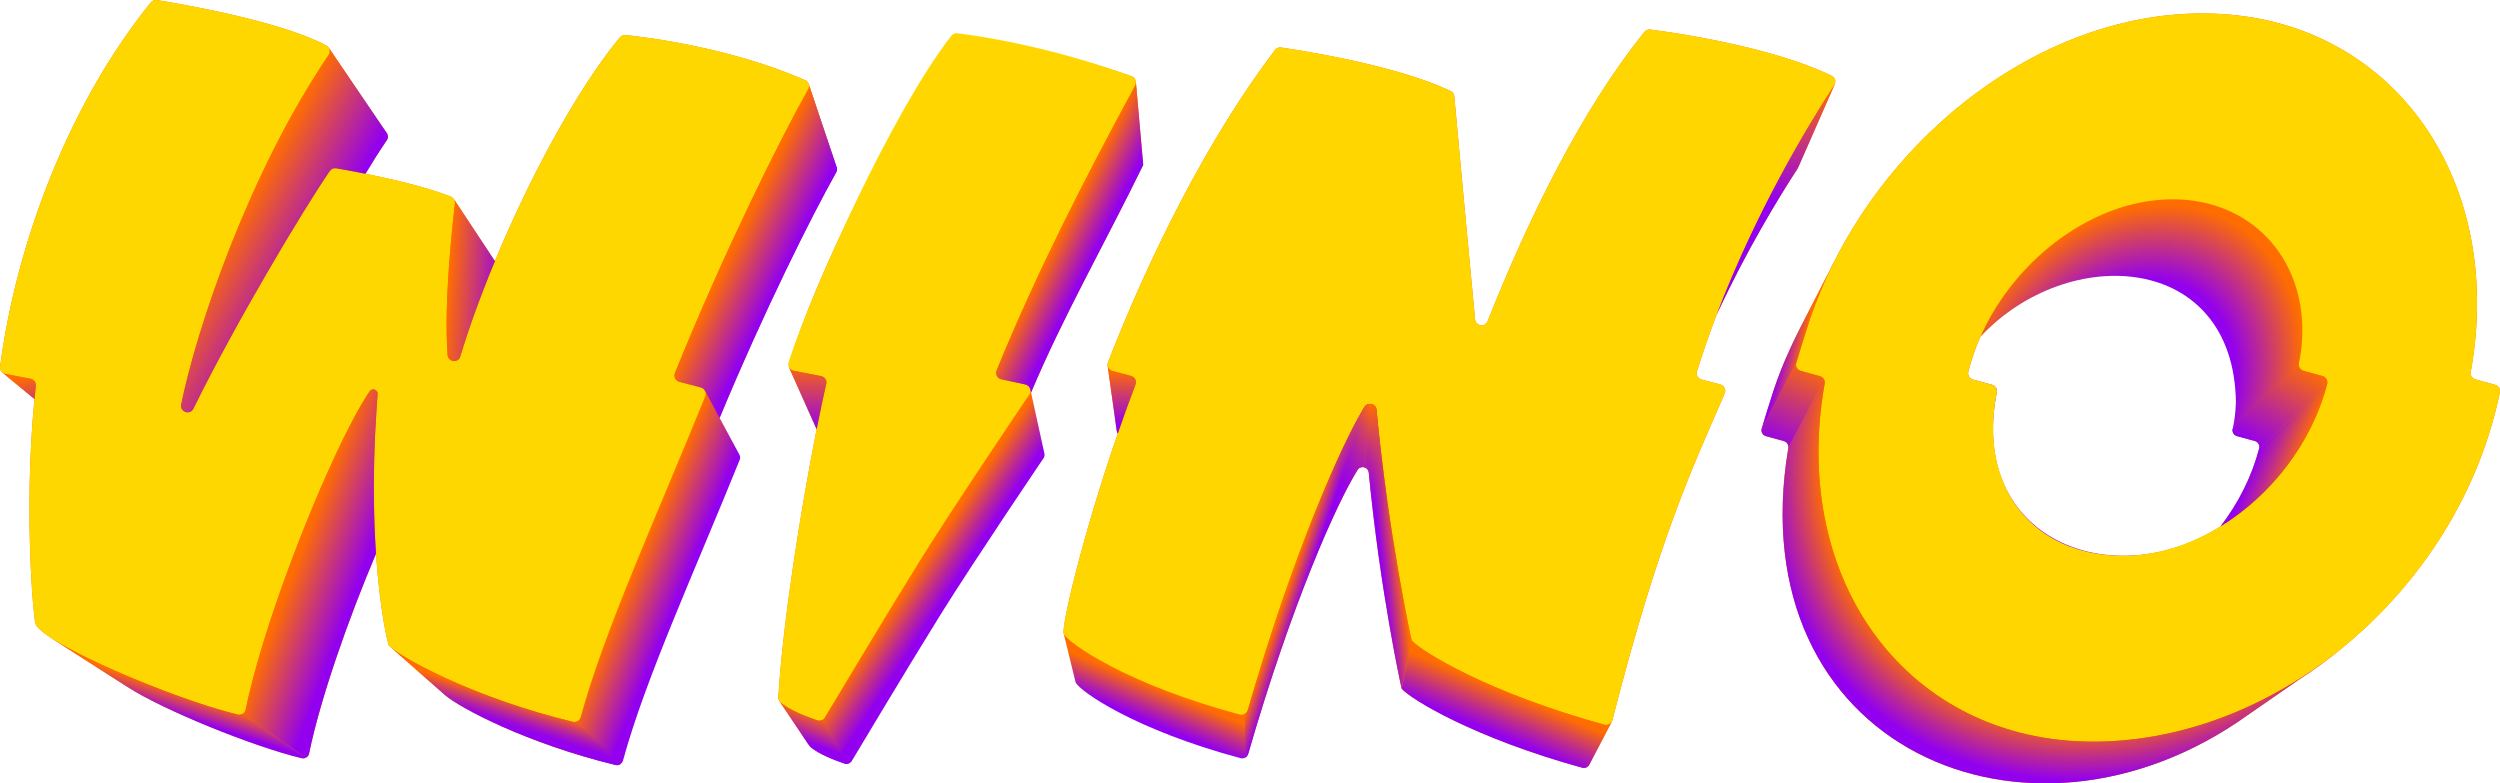
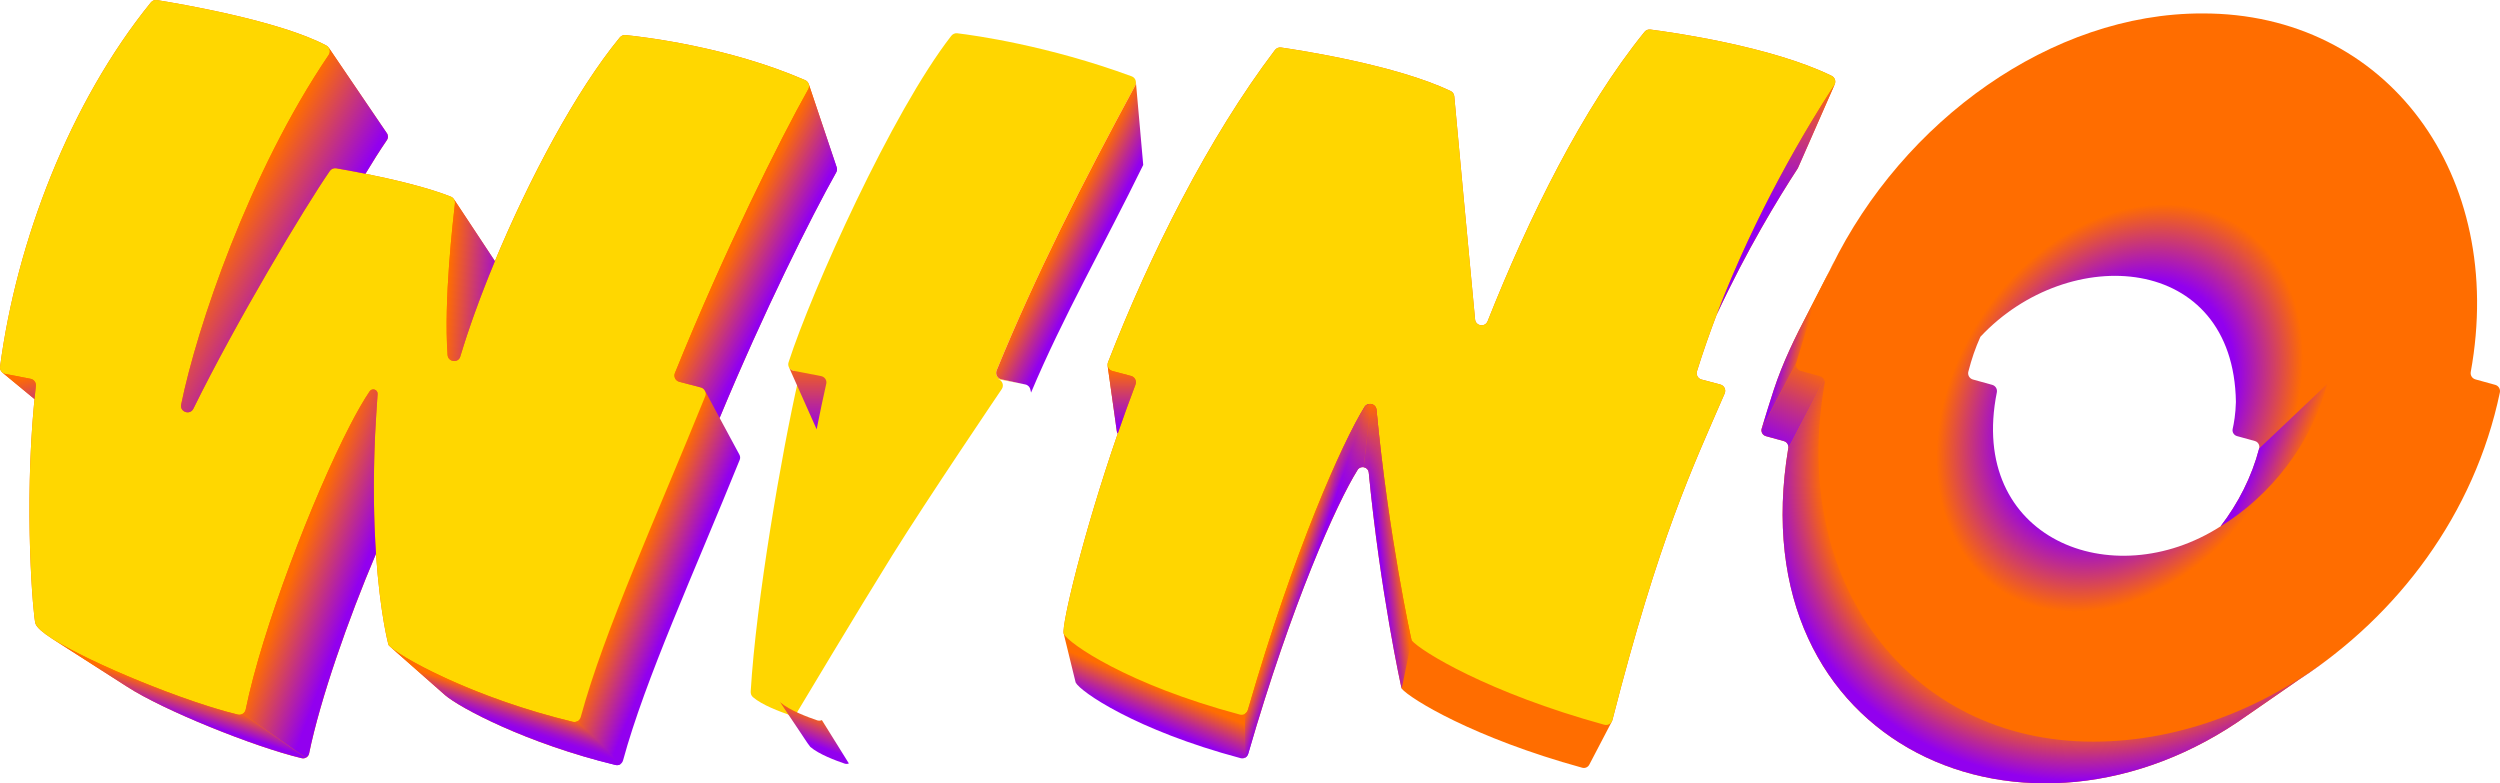
<svg xmlns="http://www.w3.org/2000/svg" xmlns:xlink="http://www.w3.org/1999/xlink" version="1.1" viewBox="0 0 600 188">
  <defs>
    <linearGradient id="linear-gradient" x1="161.91" y1="113.28" x2="173.225" y2="117.921" gradientUnits="userSpaceOnUse">
      <stop offset="0" stop-color="#ff6d00" />
      <stop offset="1" stop-color="#9200ef" />
    </linearGradient>
    <radialGradient id="radial-gradient" cx="-200.885" cy="1123.469" fx="-200.885" fy="1123.469" r="317.616" gradientTransform="translate(635.6 -48.739) rotate(32.989) scale(.13 .171) skewX(-.179)" gradientUnits="userSpaceOnUse">
      <stop offset=".608" stop-color="#9200ef" />
      <stop offset=".964" stop-color="#ff6d00" />
    </radialGradient>
    <linearGradient id="linear-gradient-2" x1="306.746" y1="177.139" x2="303.563" y2="184.792" gradientUnits="userSpaceOnUse">
      <stop offset="0" stop-color="#ff6d00" />
      <stop offset=".605" stop-color="#bb2993" />
      <stop offset="1" stop-color="#9200ef" />
    </linearGradient>
    <radialGradient id="radial-gradient-2" cx="-169.186" cy="1132.45" fx="-169.186" fy="1132.45" r="633.249" gradientTransform="translate(652.33 -6.494) rotate(45.522) scale(.13 .153) skewX(-.175)" gradientUnits="userSpaceOnUse">
      <stop offset=".839" stop-color="#ff6d00" />
      <stop offset=".928" stop-color="#bb2993" />
      <stop offset=".987" stop-color="#9200ef" />
    </radialGradient>
    <linearGradient id="linear-gradient-3" x1="107.633" y1="67.161" x2="122.153" y2="68.211" gradientUnits="userSpaceOnUse">
      <stop offset="0" stop-color="#ff6d00" />
      <stop offset=".909" stop-color="#9200ef" />
    </linearGradient>
    <linearGradient id="linear-gradient-4" x1="4.494" y1="90.485" x2="7.794" y2="105.058" gradientUnits="userSpaceOnUse">
      <stop offset=".024" stop-color="#ff6d00" />
      <stop offset=".909" stop-color="#9200ef" />
    </linearGradient>
    <linearGradient id="linear-gradient-5" x1="122.279" y1="166.698" x2="120.061" y2="173.715" gradientUnits="userSpaceOnUse">
      <stop offset=".14" stop-color="#ff6d00" />
      <stop offset=".236" stop-color="#ef5d23" />
      <stop offset=".446" stop-color="#ce3c6a" />
      <stop offset=".636" stop-color="#b422a3" />
      <stop offset=".797" stop-color="#a10fcc" />
      <stop offset=".923" stop-color="#9604e5" />
      <stop offset="1" stop-color="#9200ef" />
    </linearGradient>
    <linearGradient id="linear-gradient-6" x1="176.935" y1="57.154" x2="189.017" y2="62.94" xlink:href="#linear-gradient" />
    <linearGradient id="linear-gradient-7" x1="56.55" y1="52.397" x2="75.68" y2="62.698" gradientUnits="userSpaceOnUse">
      <stop offset=".024" stop-color="#ff6d00" />
      <stop offset="1" stop-color="#9200ef" />
    </linearGradient>
    <linearGradient id="linear-gradient-8" x1="43.365" y1="166.091" x2="41.648" y2="171.433" xlink:href="#linear-gradient" />
    <linearGradient id="linear-gradient-9" x1="71.003" y1="133.728" x2="87.725" y2="139.944" xlink:href="#linear-gradient-4" />
    <linearGradient id="linear-gradient-10" x1="428.412" y1="18.902" x2="426.131" y2="48.274" gradientUnits="userSpaceOnUse">
      <stop offset=".013" stop-color="#ff6d00" />
      <stop offset=".611" stop-color="#bb2993" />
      <stop offset="1" stop-color="#9200ef" />
    </linearGradient>
    <linearGradient id="linear-gradient-11" x1="269.223" y1="88.605" x2="269.223" y2="102.109" xlink:href="#linear-gradient-10" />
    <linearGradient id="linear-gradient-12" x1="361.687" y1="166.126" x2="357.708" y2="175.626" xlink:href="#linear-gradient-2" />
    <linearGradient id="linear-gradient-13" x1="335.672" y1="130.778" x2="331.038" y2="131.299" xlink:href="#linear-gradient-2" />
    <linearGradient id="linear-gradient-14" x1="310.112" y1="138.116" x2="313.718" y2="139.342" xlink:href="#linear-gradient-2" />
    <radialGradient id="radial-gradient-3" cx="-1583.953" cy="1067.007" fx="-1583.953" fy="1067.007" r="284.913" gradientTransform="translate(354.899 298.505) rotate(95.17) scale(.129 .041)" gradientUnits="userSpaceOnUse">
      <stop offset=".166" stop-color="#ff6d00" />
      <stop offset=".69" stop-color="#b92798" stop-opacity=".36" />
      <stop offset="1" stop-color="#9200ef" stop-opacity="0" />
    </radialGradient>
    <linearGradient id="linear-gradient-15" x1="553.724" y1="87.467" x2="541.02" y2="107.047" xlink:href="#linear-gradient-2" />
    <linearGradient id="linear-gradient-16" x1="551.638" y1="111.543" x2="542.121" y2="107.859" xlink:href="#linear-gradient-2" />
    <linearGradient id="linear-gradient-17" x1="436.032" y1="85.604" x2="425.104" y2="107.334" gradientUnits="userSpaceOnUse">
      <stop offset=".076" stop-color="#ff6d00" />
      <stop offset=".485" stop-color="#cb396f" />
      <stop offset=".841" stop-color="#a210cb" />
      <stop offset="1" stop-color="#9200ef" />
    </linearGradient>
    <linearGradient id="linear-gradient-18" x1="436.878" y1="83.94" x2="426.877" y2="81.748" gradientUnits="userSpaceOnUse">
      <stop offset=".39" stop-color="#ff6d00" />
      <stop offset=".69" stop-color="#bb2993" />
      <stop offset=".885" stop-color="#9200ef" />
    </linearGradient>
    <linearGradient id="linear-gradient-19" x1="241.508" y1="104.355" x2="249.1" y2="109.329" xlink:href="#linear-gradient-2" />
    <linearGradient id="linear-gradient-20" x1="193.818" y1="86.63" x2="193.818" y2="103.589" xlink:href="#linear-gradient-10" />
    <linearGradient id="linear-gradient-21" x1="196.889" y1="171.852" x2="194.448" y2="178.378" gradientUnits="userSpaceOnUse">
      <stop offset="0" stop-color="#ff6d00" />
      <stop offset="1" stop-color="#9200ef" />
    </linearGradient>
    <linearGradient id="linear-gradient-22" x1="255.109" y1="54.688" x2="263.545" y2="58.91" xlink:href="#linear-gradient-2" />
  </defs>
  <g>
    <g id="Logo">
      <g>
        <path d="M8.253,95.763c.007.007.014.014.022.021-2.598,26.446-.283,52.411.232,53.888.319.915,1.733,2.142,3.913,3.554l18.064,11.567c8.661,5.641,30.581,14.483,41.927,17.174.806.191,1.607-.317,1.772-1.127,2.653-13.01,9.375-32.199,16.056-47.936.964,14.317,2.958,21.85,3.021,21.924.029.034.142.161.276.288l13.285,11.718c3.489,3.002,19.475,11.588,40.945,16.768.801.193,1.558-.326,1.774-1.119,5.285-19.427,17.126-45.266,27.994-72.122.173-.428.124-.881-.08-1.251l-4.746-8.806c10.556-25.436,22.022-48.359,27.993-58.963.22-.391.236-.835.092-1.222l-6.671-19.877c-.125-.419-.431-.806-.868-.997-18.332-7.992-38.757-10.39-43.119-10.829-.526-.053-1.039.161-1.375.568-10.552,12.827-21.791,33.996-29.983,53.688l-9.793-14.805c-.17-.293-.434-.532-.767-.665-5.731-2.293-14.268-4.25-20.507-5.502,1.653-2.762,3.367-5.466,5.143-8.085.372-.548.319-1.245-.065-1.729l-13.836-20.356c-.022-.033-.039-.062-.064-.093-.137-.204-.32-.382-.554-.507C67.128,4.947,42.649.815,37.673.02c-.552-.088-1.109.122-1.46.556C16.728,24.591,3.967,58.013.013,88.012c-.072.545.162,1.072.56,1.403l7.68,6.348Z" fill="url(#linear-gradient)" />
        <path d="M598.849,92.363s-4.746-1.311-4.746-1.311c-.779-.215-1.266-.987-1.122-1.781,8.583-47.24-20.018-86.16-64.436-86.046-36.171-.06-71.813,25.722-88.963,60.792-1.845,3.6-3.69,7.2-5.535,10.8-3.189,6.07-6.202,12.219-8.344,18.768-.75,2.232-2.179,6.903-2.896,9.263-.239.786.219,1.61,1.013,1.829l4.32,1.194c.731.202,1.18.927,1.048,1.672-11.977,71.871,57.604,101.781,110.228,64.096,1.955-1.352,3.91-2.705,5.865-4.058,2.135-1.478,4.27-2.955,6.405-4.433,23.758-15.367,42.2-39.776,48.283-68.971.167-.802-.327-1.595-1.118-1.814ZM542.199,107.637c-1.776,6.8-5.025,13.167-9.273,18.694-25.985,16.659-60.736,2.955-53.683-32.181.157-.794-.336-1.574-1.119-1.79l-4.624-1.278c-.829-.229-1.317-1.081-1.093-1.909.802-3.088,1.644-5.574,2.89-8.349,21.19-22.642,60.781-20.144,61.32,15.639-.069,2.87-.471,5.133-.775,6.47-.173.761.285,1.52,1.039,1.728,0,0,4.291,1.186,4.291,1.186.776.214,1.23,1.012,1.027,1.789Z" fill="url(#radial-gradient)" />
        <path d="M440.338,20.215c.325-.747.023-1.641-.738-2.014-14.517-7.11-38.638-10.486-43.498-11.112-.54-.07-1.075.142-1.417.564-14.893,18.383-27.706,44.403-37.655,69.432-.605,1.521-2.853,1.2-3.009-.429-1.376-14.334-4.455-47.726-4.992-53.55-.05-.544-.377-1.025-.871-1.26-13.04-6.204-35.861-9.745-40.695-10.445-.565-.082-1.128.147-1.472.601-15.966,21.066-29.905,48.855-40.075,74.963-.093.239-.117.485-.092.721.001.026.011.107.014.132l2.176,15.541c.014.258.103.502.242.715-8.459,24.496-13.511,46.102-12.975,47.98,0,0,2.845,11.622,2.85,11.639.009.047.02.088.034.116,1.041,2.113,14.328,11.42,39.612,18.156.787.209,1.569-.277,1.795-1.057,10.498-36.218,21.257-60.142,26.231-68.12.742-1.191,2.571-.757,2.704.639,2.676,28.147,7.835,51.777,7.897,51.85,2.067,2.437,17.214,11.791,43.342,18.979.698.192,1.415-.16,1.712-.791l5.366-10.269c.009-.017.018-.032.026-.05.054-.104.099-.213.129-.331,11.245-43.971,19.144-60.384,26.948-78.405.379-.875-.112-1.881-1.035-2.125l-4.525-1.199c-.859-.228-1.36-1.125-1.096-1.971,1.447-4.637,3.036-9.171,4.716-13.573,7.227-15.53,14.836-28.04,19.458-35.117.065-.1.114-.205.152-.312l8.743-19.899Z" fill="url(#linear-gradient-2)" />
-         <path d="M598.849,92.363l-4.746-1.311c-.779-.215-1.266-.987-1.122-1.781.073-.404.146-.816.196-1.113,7.883-47.128-20.635-84.933-64.632-84.933-40.522,0-80.281,32.069-94.349,73.955-.8,2.382-2.326,7.366-3.091,9.885-.255.839.234,1.718,1.081,1.952l4.61,1.274c.78.216,1.26.989,1.118,1.784-8.451,47.587,20.157,85.922,64.46,85.922,44.297,0,87.682-36.284,97.592-83.819.167-.802-.327-1.596-1.118-1.814ZM558.516,92.175c-5.981,22.902-27.612,41.216-49.037,41.216-21.457,0-34.75-16.37-30.236-39.24.157-.795-.336-1.575-1.118-1.791l-4.624-1.278c-.829-.229-1.317-1.081-1.093-1.909.335-1.239.807-2.937,1.114-3.835,7.226-21.14,27.666-37.508,47.921-37.508,18.598,0,31.563,13.805,31.116,32.421-.073,3.063-.502,5.478-.827,6.905-.185.812.304,1.622,1.109,1.844l4.58,1.265c.828.229,1.312,1.08,1.096,1.909Z" fill="#ffd600" />
        <path d="M437.915,92.074c.058-.324.009-.643-.12-.922l-8.606,16.367c-.001.008-.001.016-.002.024-11.977,71.871,57.604,101.781,110.228,64.096,1.955-1.352,3.91-2.705,5.865-4.058,2.135-1.478,4.27-2.955,6.405-4.433,3.502-2.265,6.885-4.732,10.133-7.377-17.22,13.897-38.225,22.225-59.442,22.225-44.304,0-72.912-38.336-64.46-85.922Z" fill="url(#radial-gradient-2)" />
        <path d="M168.193,92.985l-5.149-1.352c-.917-.234-1.418-1.222-1.064-2.097,11.818-29.18,25.225-56.078,32.001-68.11.45-.799.115-1.815-.726-2.182-18.332-7.992-38.757-10.39-43.119-10.829-.526-.053-1.039.161-1.375.568-14.902,18.116-31.177,52.869-38.3,76.603-.489,1.628-2.919,1.303-3.042-.392-.951-13.108,1.326-32.47,1.764-36.378.078-.696-.315-1.355-.966-1.615-8.614-3.446-23.577-6.137-27.526-6.811-.599-.102-1.196.149-1.541.647-6.154,8.91-22.51,36.236-32.739,57.049-.805,1.639-3.3.793-2.936-.996,3.727-18.307,16.284-55.696,35.414-83.91.521-.769.265-1.814-.555-2.252C67.128,4.947,42.649.815,37.673.02c-.552-.088-1.109.122-1.46.556C16.728,24.591,3.967,58.013.013,88.012c-.108.816.447,1.572,1.257,1.729l6.084,1.175c.802.155,1.346.899,1.254,1.709-3.119,27.499-.636,55.512-.101,57.047,1.679,4.816,33.667,18.291,48.568,21.824.86.204,1.715-.338,1.891-1.202,3.912-19.183,16.116-50.961,25.036-68.208,1.723-3.332,3.324-6.122,4.719-8.173.598-.879,1.976-.404,1.903.656-.204,2.985-.484,7.239-.598,9.73-1.499,32.766,3.138,50.414,3.235,50.528,2.199,2.592,19.925,12.549,44.231,18.413.855.206,1.663-.348,1.893-1.194,5.64-20.732,18.276-48.306,29.874-76.965.354-.875-.148-1.862-1.065-2.096Z" fill="gold" />
        <path d="M412.89,92.287l-4.525-1.199c-.859-.228-1.36-1.125-1.096-1.972,9.54-30.566,25.189-56.785,32.949-68.665.512-.784.224-1.837-.618-2.249-14.517-7.11-38.638-10.486-43.498-11.112-.54-.07-1.075.142-1.417.564-14.893,18.383-27.706,44.403-37.655,69.432-.605,1.521-2.853,1.2-3.009-.429-1.376-14.334-4.455-47.726-4.992-53.55-.05-.543-.377-1.025-.871-1.26-13.04-6.204-35.861-9.745-40.695-10.445-.565-.082-1.128.147-1.472.601-15.966,21.066-29.905,48.855-40.075,74.963-.338.867.16,1.832,1.06,2.071l4.485,1.189c.897.238,1.387,1.198,1.059,2.064-11.105,29.261-18.012,58.223-17.219,59.832,1.111,2.255,15.29,12.187,42.272,19.375.839.224,1.674-.295,1.915-1.128,11.203-38.651,22.684-64.18,27.992-72.695.792-1.271,2.744-.808,2.885.682,2.855,30.037,8.362,55.254,8.427,55.332,2.206,2.6,18.37,12.583,46.253,20.254.843.232,1.714-.279,1.93-1.124,11.245-43.971,19.144-60.384,26.948-78.405.379-.875-.112-1.881-1.035-2.125Z" fill="#ffd600" />
        <path d="M148.954,183.347c.004-.003.007-.006.01-.009-.004.003-.008.005-.011.008l.001.001ZM148.964,183.338c.064-.049.126-.102.183-.162-.057.059-.118.112-.183.162ZM93.536,155.115l.015.014c-.009-.009-.02-.018-.028-.026.005.004.009.008.013.013ZM93.351,154.929c-.032-.034-.064-.069-.091-.101.014.016.047.054.091.101Z" fill="#bc20d6" />
        <path d="M107.419,85.194c.123,1.695,2.553,2.02,3.042.392,2.079-6.929,4.939-14.797,8.317-22.915l-9.793-14.805s-0-0-0-0c.162.28.238.611.2.95-.438,3.907-2.716,23.27-1.764,36.378Z" fill="url(#linear-gradient-3)" />
        <path d="M7.354,90.916l-6.084-1.175c-.289-.056-.543-.19-.749-.375.017.016.033.033.052.049l7.68,6.348c.007.007.014.014.022.021.103-1.053.214-2.106.333-3.159.092-.81-.451-1.554-1.254-1.709Z" fill="url(#linear-gradient-4)" />
        <path d="M138.631,173.059c0,0,0-0.0 0-0-.33.2-.729.28-1.14.181-22.693-5.475-39.648-14.517-43.588-17.802l12.919,11.395c3.489,3.002,19.475,11.588,40.945,16.768.437.105.857-.006,1.187-.255l-10.322-10.284-0-.002Z" fill="url(#linear-gradient-5)" />
        <path d="M200.793,40.117l-6.671-19.877c-.003-.01-.009-.02-.012-.03.119.391.089.828-.129,1.215-6.776,12.033-20.182,38.93-32.001,68.111-.354.875.147,1.863,1.064,2.097l5.149,1.352c.474.121.833.444,1.025.848l.004-.004,3.488,6.471c10.555-25.434,22.021-48.357,27.992-58.96.22-.391.236-.835.092-1.222Z" fill="url(#linear-gradient-6)" />
        <path d="M78.953,11.529c-.022-.033-.039-.062-.063-.093.343.509.373,1.195.001,1.744-19.13,28.214-31.687,65.602-35.414,83.91-.364,1.789,2.13,2.635,2.936.996,10.229-20.813,26.585-48.139,32.739-57.049.345-.499.942-.75,1.541-.647,1.322.226,3.881.678,7.019,1.309,1.653-2.762,3.367-5.466,5.143-8.085.372-.548.319-1.245-.065-1.729l-13.836-20.356Z" fill="url(#linear-gradient-7)" />
        <path d="M58.242,171.316l-.001-.002c-.337.203-.751.282-1.167.183-12.072-2.863-35.356-12.249-44.656-18.271 0.0 0.0.001 0.0.001.001l18.064,11.567c8.661,5.641,30.581,14.483,41.927,17.174.341.081.677.031.968-.108l-15.137-10.543Z" fill="url(#linear-gradient-8)" />
        <path d="M90.025,104.299c.114-2.491.394-6.745.598-9.73.073-1.06-1.305-1.536-1.903-.656-1.395,2.051-2.996,4.841-4.719,8.173-8.92,17.246-21.124,49.025-25.036,68.208-.091.446-.364.803-.724,1.02l.001.002,15.137,10.543s-0.0 0-0.0 0c.398-.19.709-.551.804-1.019,2.653-13.01,9.375-32.199,16.056-47.936-.514-7.638-.736-17.205-.214-28.604Z" fill="url(#linear-gradient-9)" />
        <path d="M411.985,75.543c7.227-15.53,14.836-28.04,19.458-35.117.065-.1.114-.205.152-.312l8.743-19.899c-.035.08-.07.16-.12.235-6.582,10.078-18.841,30.476-28.233,55.092Z" fill="url(#linear-gradient-10)" />
        <path d="M265.837,87.82l2.176,15.541c.014.258.103.502.242.715,1.339-3.879,2.764-7.83,4.265-11.786.329-.866-.162-1.826-1.059-2.064l-4.485-1.189c-.652-.173-1.088-.728-1.153-1.35.001.026.011.107.014.132Z" fill="url(#linear-gradient-11)" />
-         <path d="M379.744,184.258c.698.192,1.415-.16,1.712-.791l5.366-10.269c.009-.017.018-.032.026-.05 0,0,0,0,0-0-.332.64-1.075.993-1.801.793-27.883-7.671-44.047-17.654-46.253-20.254l-2.392,11.591c2.067,2.437,17.214,11.791,43.342,18.979Z" fill="url(#linear-gradient-12)" />
        <path d="M330.366,98.356c-.078-.823-.709-1.33-1.391-1.407l-1.688,15.175c.605.104,1.148.569,1.218,1.305,2.676,28.147,7.835,51.777,7.897,51.85l2.392-11.591c-.066-.078-5.572-25.295-8.427-55.332Z" fill="url(#linear-gradient-13)" />
        <path d="M328.975,96.948c-.553-.063-1.139.157-1.494.725-5.308,8.515-16.79,34.044-27.992,72.695-.115.398-.368.721-.691.928h0v10.552c.361-.186.649-.517.772-.94,10.498-36.218,21.257-60.142,26.231-68.12.351-.563.944-.759,1.486-.666l1.688-15.175Z" fill="url(#linear-gradient-14)" />
        <path d="M330.366,98.356c-.078-.823-.709-1.33-1.391-1.407-.553-.063-1.139.157-1.494.725-5.308,8.515-16.79,34.044-27.992,72.695-.115.398-.368.721-.691.928h0v10.552c.361-.186.649-.517.772-.94,10.498-36.218,21.257-60.142,26.231-68.12.351-.563.944-.759,1.486-.666.605.104,1.148.569,1.218,1.305,2.676,28.147,7.835,51.777,7.897,51.85l2.392-11.591c-.066-.078-5.572-25.295-8.427-55.332Z" fill="url(#radial-gradient-3)" />
-         <path d="M557.421,90.266l-4.58-1.265c-.805-.222-1.294-1.032-1.109-1.844l-15.89,15.778c-.173.761.285,1.52,1.039,1.728l4.291,1.186c.776.214,1.23,1.012,1.027,1.789l16.317-15.462c.217-.829-.267-1.681-1.096-1.909Z" fill="url(#linear-gradient-15)" />
        <path d="M542.199,107.637c-1.776,6.8-5.025,13.167-9.273,18.694,12.051-7.386,21.862-19.879,25.59-34.156l-16.317,15.462Z" fill="url(#linear-gradient-16)" />
        <path d="M423.82,104.676l4.32,1.194c.723.2,1.168.912,1.05,1.648l8.606-16.367c-.185-.408-.537-.734-.999-.861l-4.61-1.274c-.847-.234-1.336-1.113-1.081-1.952l-8.299,15.783c-.239.786.219,1.61,1.013,1.829Z" fill="url(#linear-gradient-17)" />
        <path d="M425.703,93.585c-.75,2.232-2.179,6.903-2.896,9.263l8.299-15.783c.765-2.518,2.291-7.503,3.091-9.885,1.637-4.873,3.618-9.448,4.847-12.11-1.665,3.249-3.331,6.499-4.996,9.748-3.188,6.07-6.202,12.219-8.344,18.768ZM439.044,65.069c.18-.351.359-.701.539-1.052,1.112-2.274.622-1.464-.539,1.052Z" fill="url(#linear-gradient-18)" />
-         <path d="M250.64,108.784c-1.061-4.853-2.124-9.706-3.186-14.559,7.624-18.158,17.673-35.706,26.919-54.636-.079-.895-.158-1.789-.238-2.684-.494-5.59-.989-11.181-1.484-16.771-.01-.748-.224-1.528-1.039-1.813-15.285-5.471-34.719-9.278-41.269-10.08-1.325-.162-1.746.215-1.991.551-13.6,18.68-33.381,59.317-38.7,77.688-.101.35-.272,1.195-.359,1.53.19.427.381.853.572,1.28,2.043,4.581,4.088,9.163,6.132,13.744-3.796,19.147-8.127,46.344-9.192,64.203-.078.769.464,1.322.844,1.92,1.437,2.144,2.875,4.289,4.314,6.433.854,1.209,1.593,2.51,2.512,3.666,2.078,1.799,6.116,3.275,8.222,4.005.64.221,1.348-.025,1.713-.594,0,0,13.52-22.627,21.401-35.286,7.881-12.659,24.65-37.431,24.65-37.431.235-.368.28-.782.181-1.165Z" fill="url(#linear-gradient-19)" />
-         <path d="M246.093,92.276l-5.786-1.249c-.96-.207-1.479-1.232-1.108-2.14,9.367-22.943,20.502-44.792,33.204-68.273.473-.875.143-1.949-.792-2.293-20.129-7.408-37.736-9.838-41.867-10.335-.563-.068-1.101.184-1.449.631-14.179,18.227-33.442,61.044-39.038,78.331-.29.897.253,1.845,1.18,2.028l6.634,1.29c.841.166,1.425.979,1.235,1.813-4.118,18.113-10.212,53.501-11.503,75.156-.031.519.137,1.026.53,1.366,2.218,1.92,6.527,3.496,8.774,4.274.682.236,1.438-.027,1.828-.634,0,0,14.428-24.146,22.838-37.656,8.411-13.509,26.305-39.945,26.305-39.945.588-.916.079-2.136-.987-2.366Z" fill="#ffd600" />
+         <path d="M246.093,92.276l-5.786-1.249c-.96-.207-1.479-1.232-1.108-2.14,9.367-22.943,20.502-44.792,33.204-68.273.473-.875.143-1.949-.792-2.293-20.129-7.408-37.736-9.838-41.867-10.335-.563-.068-1.101.184-1.449.631-14.179,18.227-33.442,61.044-39.038,78.331-.29.897.253,1.845,1.18,2.028c.841.166,1.425.979,1.235,1.813-4.118,18.113-10.212,53.501-11.503,75.156-.031.519.137,1.026.53,1.366,2.218,1.92,6.527,3.496,8.774,4.274.682.236,1.438-.027,1.828-.634,0,0,14.428-24.146,22.838-37.656,8.411-13.509,26.305-39.945,26.305-39.945.588-.916.079-2.136-.987-2.366Z" fill="#ffd600" />
        <path d="M195.996,103.034c-0.0.001-0.0.002-.001.003.807-4.072,1.59-7.781,2.312-10.957.19-.834-.394-1.647-1.235-1.813l-6.634-1.29c-.55-.109-.96-.49-1.146-.968-0.0 0-0.0.001-0.0.001.19.427.381.853.572,1.28,2.043,4.581,4.088,9.163,6.132,13.744Z" fill="url(#linear-gradient-20)" />
        <path d="M197.25,172.824c-.352.155-.757.185-1.141.052-2.247-.778-6.556-2.353-8.774-4.274-.088-.077-.162-.164-.227-.255.166.276.369.538.541.809,1.437,2.144,2.875,4.289,4.314,6.433.854,1.209,1.593,2.51,2.512,3.666,2.078,1.799,6.116,3.276,8.222,4.005.346.12.71.099,1.031-.032l-6.477-10.403Z" fill="url(#linear-gradient-21)" />
        <path d="M240.307,91.027l5.786,1.249c.663.143,1.11.669,1.212,1.267l0-0.0.149.681c7.624-18.158,17.673-35.706,26.919-54.636-.079-.895-.158-1.789-.238-2.684-.494-5.59-.989-11.181-1.484-16.771-.002-.164-.017-.329-.043-.49.027.321-.035.658-.205.971-12.703,23.481-23.838,45.33-33.204,68.273-.371.908.148,1.933,1.108,2.14Z" fill="url(#linear-gradient-22)" />
      </g>
    </g>
  </g>
</svg>